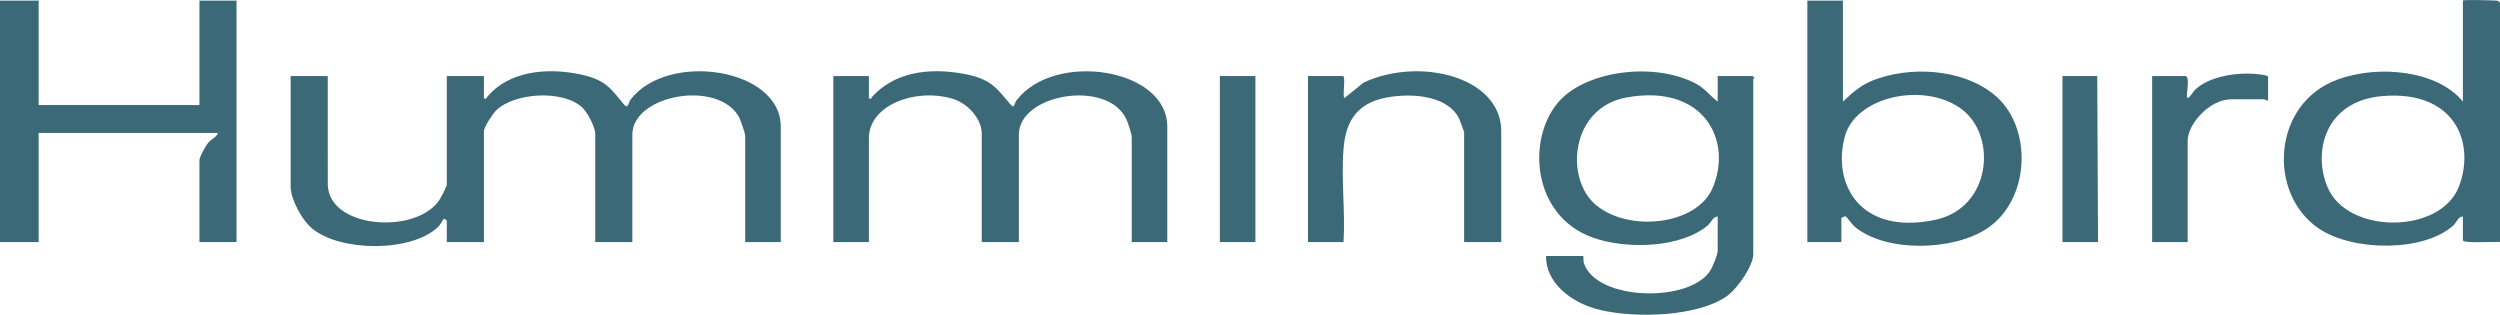
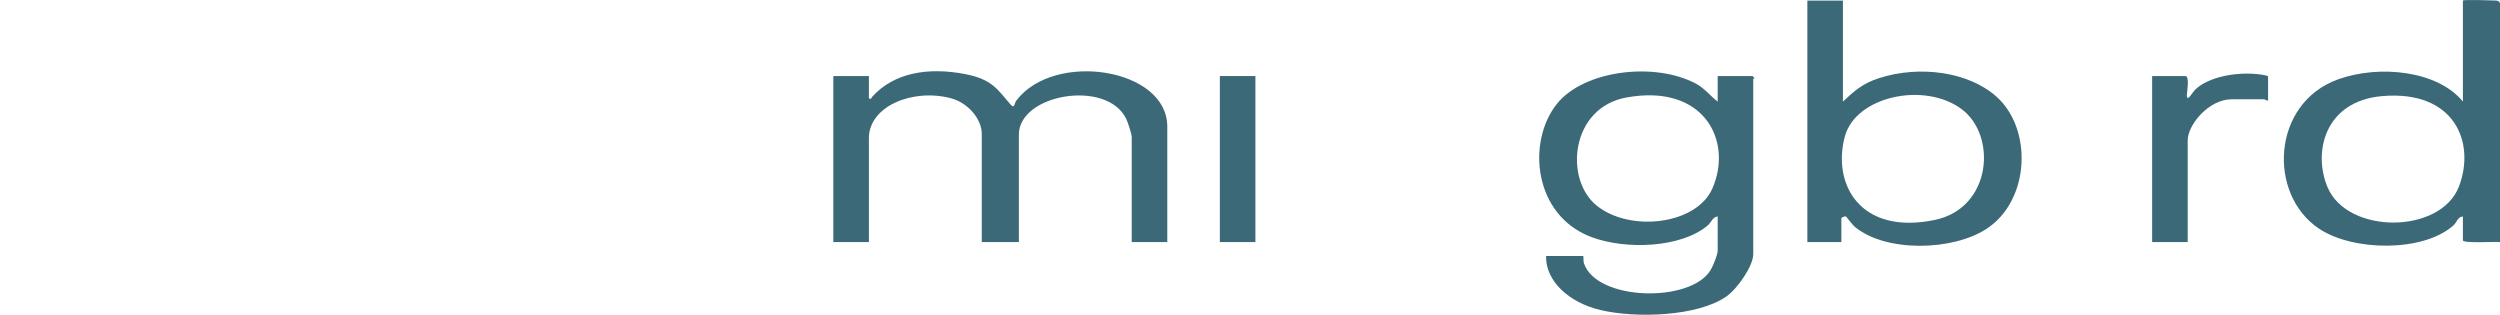
<svg xmlns="http://www.w3.org/2000/svg" xmlns:ns1="http://sodipodi.sourceforge.net/DTD/sodipodi-0.dtd" xmlns:ns2="http://www.inkscape.org/namespaces/inkscape" width="383.175" height="48.241" viewBox="0 0 383.175 48.241" fill="none" version="1.1" id="svg10" ns1:docname="logo_hummingbird.svg" ns2:version="1.3 (0e150ed, 2023-07-21)">
  <ns1:namedview id="namedview10" pagecolor="#ffffff" bordercolor="#000000" borderopacity="0.25" ns2:showpageshadow="2" ns2:pageopacity="0.0" ns2:pagecheckerboard="0" ns2:deskcolor="#d1d1d1" ns2:zoom="1.0103896" ns2:cx="190.02571" ns2:cy="23.753213" ns2:window-width="1392" ns2:window-height="1027" ns2:window-x="0" ns2:window-y="25" ns2:window-maximized="0" ns2:current-layer="svg10" />
  <g clip-path="url(#clip0_2628_457)" id="g10" transform="translate(-1.659,-0.8)">
    <path d="m 384.834,37.9 c -0.743,-0.094 -5.687,0.236 -5.687,-0.267 v -3.648 c -0.744,-0.009 -0.969,0.925 -1.422,1.334 -4.61,4.161 -15.402,4.018 -20.619,0.536 -7.945,-5.302 -7.255,-19.257 2.921,-22.899 6.366,-2.278 15.278,-1.312 19.12,3.414 V 0.89 c 0,-0.183 4.472,-0.034 4.88,-0.013 0.475,0.025 0.586,0.032 0.807,0.368 z M 366.772,15.53 c -8.83,0.76 -10.646,8.642 -8.354,14.003 3.093,7.233 17.348,7.163 20.134,-0.175 2.558,-6.739 -0.688,-14.783 -11.78,-13.828 z" fill="#3c6978" id="path1" />
-     <path d="m 75.829,15.836 c 0.319,0.301 0.425,-0.101 0.533,-0.229 3.153,-3.741 8.775,-4.578 14.349,-3.383 3.975,0.852 4.669,2.359 6.624,4.629 0.61,0.708 0.647,-0.366 0.965,-0.781 5.694,-7.451 23.027,-4.844 23.027,4.124 v 17.705 h -5.45 V 21.619 c 0,-0.354 -0.717,-2.447 -0.939,-2.854 -3.175,-5.817 -16.36,-3.457 -16.36,2.676 v 16.459 H 92.891 v -16.637 c 0,-0.94 -1.179,-3.248 -2.009,-4.007 -2.968,-2.715 -10.327,-2.271 -13.157,0.449 -0.561,0.539 -1.896,2.598 -1.896,3.203 v 16.993 h -5.687 v -3.292 c 0,-0.033 -0.382,-0.317 -0.471,-0.266 -0.074,0.042 -0.507,0.897 -0.854,1.229 -4.086,3.913 -14.901,3.847 -19.285,0.278 -1.647,-1.341 -3.324,-4.6 -3.324,-6.401 V 12.456 h 5.687 l 0.004,16.634 c 0.134,6.667 13.14,7.679 16.947,2.589 0.298,-0.399 1.295,-2.249 1.295,-2.586 v -16.637 h 5.687 z" fill="#3c6978" id="path2" />
    <path d="m 264.929,16.37 v -3.915 h 5.332 l 0.302,0.267 c 0.007,0.072 -0.184,0.134 -0.184,0.178 v 26.868 c 0,1.766 -2.399,5.288 -4.147,6.494 -4.427,3.055 -13.846,3.347 -19.314,2.047 -4.795,-1.14 -8.39,-4.441 -8.292,-8.275 h 5.687 c 0.072,0 0.012,0.789 0.105,1.078 1.893,5.856 16.418,6.159 19.441,1.055 0.357,-0.602 1.07,-2.34 1.07,-2.933 v -5.249 c -0.732,0.019 -1.026,0.945 -1.513,1.357 -4.08,3.449 -12.476,3.769 -17.767,1.821 -8.972,-3.304 -10.033,-14.658 -5.322,-20.495 4.102,-5.082 14.903,-6.445 21.269,-3.045 1.334,0.713 2.215,1.891 3.333,2.747 z m -18.583,15.912 c 5.095,4.153 15.296,2.985 17.755,-2.565 3.202,-7.226 -1.181,-16.155 -13.16,-13.975 -8.57,1.56 -9.543,12.506 -4.595,16.54 z" fill="#3c6978" id="path3" />
    <path d="m 134.834,15.836 c 0.333,0.315 0.428,-0.12 0.53,-0.232 3.323,-3.649 8.515,-4.549 14.211,-3.452 4.145,0.798 4.954,2.329 7.002,4.701 0.587,0.68 0.541,-0.232 0.876,-0.669 5.819,-7.612 23.116,-4.946 23.116,4.012 v 17.705 h -5.45 V 21.797 c 0,-0.47 -0.589,-2.235 -0.835,-2.754 -2.907,-6.139 -16.464,-3.863 -16.464,2.398 v 16.459 h -5.687 V 21.263 c 0,-2.095 -1.984,-4.656 -4.675,-5.387 -5.841,-1.586 -12.624,1.181 -12.624,6.099 v 15.925 h -5.45 V 12.456 h 5.45 z" fill="#3c6978" id="path4" />
-     <path d="M 7.583,0.89 V 16.904 H 32.227 V 0.89 h 5.687 V 37.9 H 32.227 V 25.356 c 0,-0.509 0.958,-2.222 1.375,-2.704 0.477,-0.55 1.284,-0.853 1.468,-1.478 H 7.583 v 16.726 H 1.659 V 0.89 Z" fill="#3c6978" id="path5" />
    <path d="M 284.123,0.89 V 16.37 c 1.714,-1.588 2.942,-2.756 5.526,-3.591 6.144,-1.984 13.714,-1.042 18.055,2.877 5.503,4.968 5.092,15.834 -1.54,20.2 -5.185,3.413 -15.443,3.663 -20.221,-0.292 -0.42,-0.347 -1.248,-1.524 -1.35,-1.577 -0.195,-0.101 -0.707,0.172 -0.707,0.266 v 3.648 h -5.213 V 0.89 Z m 18.162,16.612 c -5.687,-4.197 -16.164,-1.955 -17.853,4.171 -1.994,7.229 2.233,15.228 13.777,12.837 8.709,-1.804 9.59,-12.938 4.076,-17.008 z" fill="#3c6978" id="path6" />
-     <path d="m 231.754,37.9 h -5.688 v -16.815 c 0,-0.109 -0.645,-1.854 -0.763,-2.096 -1.664,-3.408 -6.874,-4.015 -11.092,-3.248 -5.103,0.928 -6.337,4.343 -6.625,7.837 -0.385,4.673 0.281,9.621 -0.003,14.322 h -5.45 V 12.456 h 5.331 c 0.524,0 -0.077,2.922 0.24,3.383 l 2.976,-2.391 c 8.513,-3.981 21.074,-0.891 21.074,7.461 z" fill="#3c6978" id="path7" />
    <path d="m 349.289,16.192 c -0.114,0.103 -0.548,-0.178 -0.592,-0.178 h -4.977 c -3.522,0 -6.753,3.903 -6.753,6.317 v 15.569 h -5.45 V 12.456 h 5.094 c 0.676,0 0.255,2.416 0.231,2.848 -0.079,1.366 0.939,-0.436 1.206,-0.701 1.995,-1.98 6.029,-2.711 9.195,-2.479 0.407,0.03 2.046,0.191 2.046,0.421 z" fill="#3c6978" id="path8" />
-     <path d="m 323.223,37.9 h -5.45 V 12.456 h 5.331 z" fill="#3c6978" id="path9" />
    <path d="m 194.076,12.456 h -5.45 v 25.445 h 5.45 z" fill="#3c6978" id="path10" />
  </g>
  <defs id="defs10">
    <clipPath id="clip0_2628_457">
      <rect width="384.834" height="50" fill="#ffffff" id="rect10" x="0" y="0" />
    </clipPath>
  </defs>
</svg>